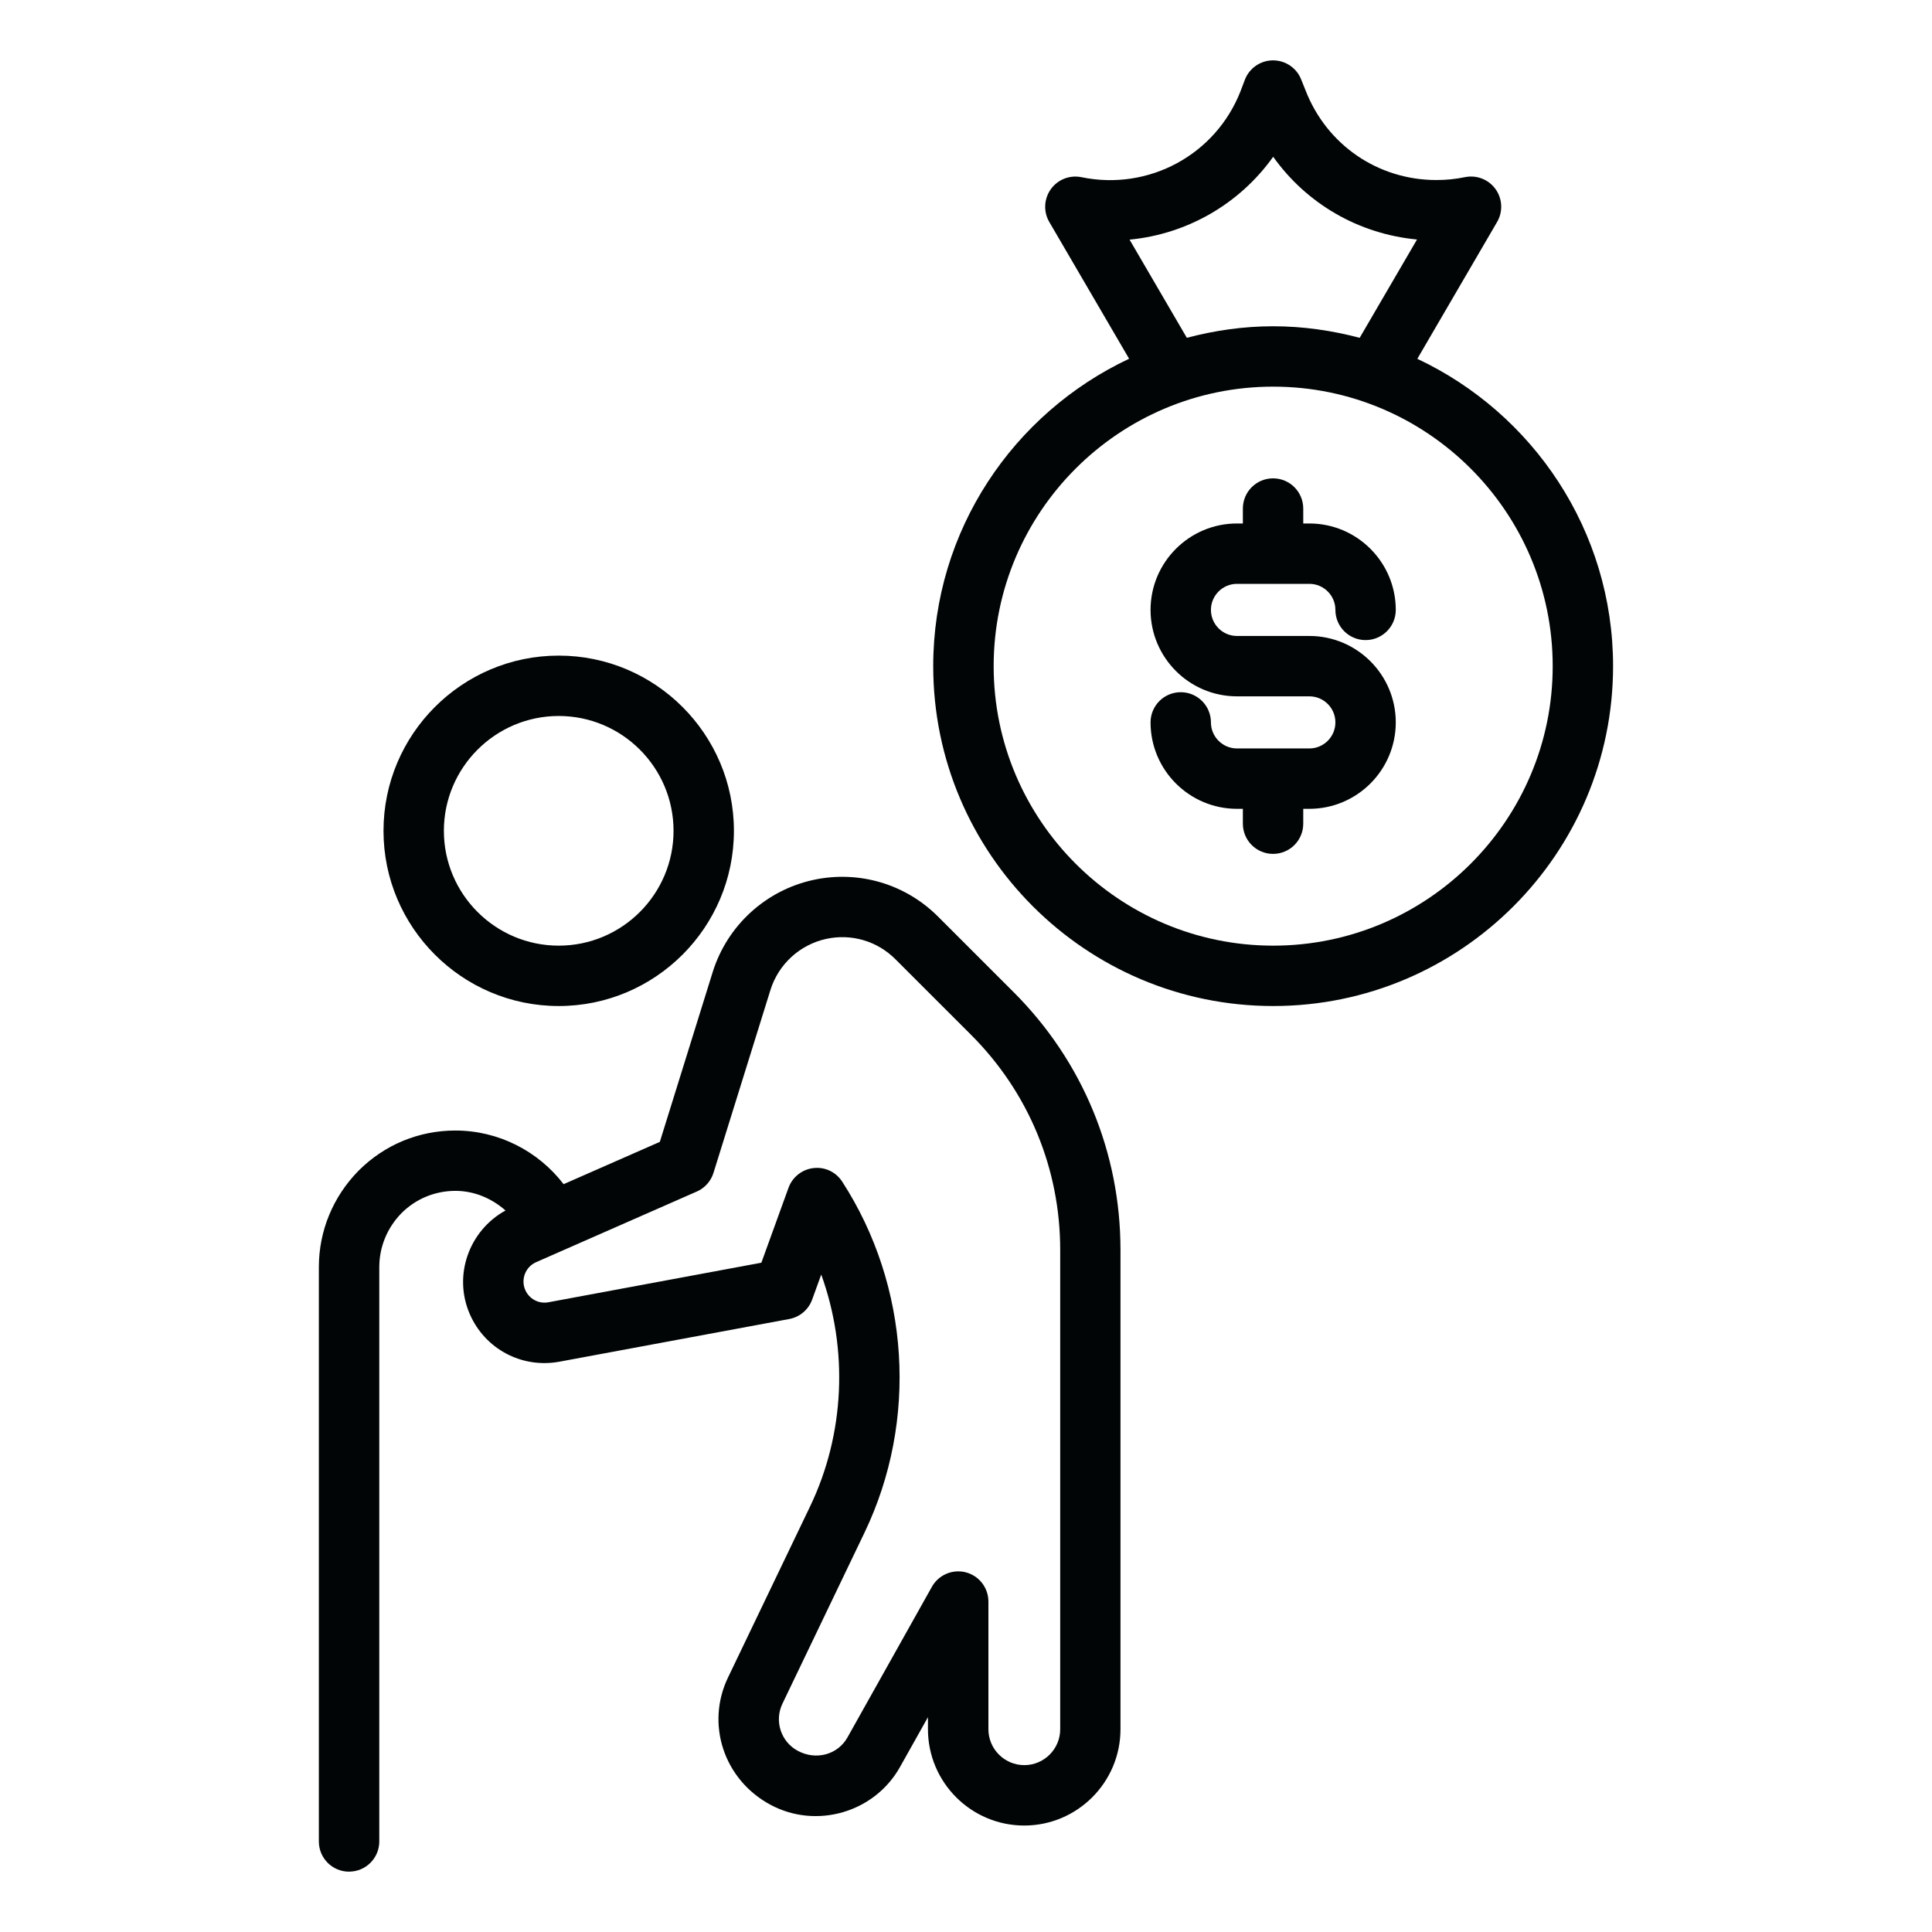
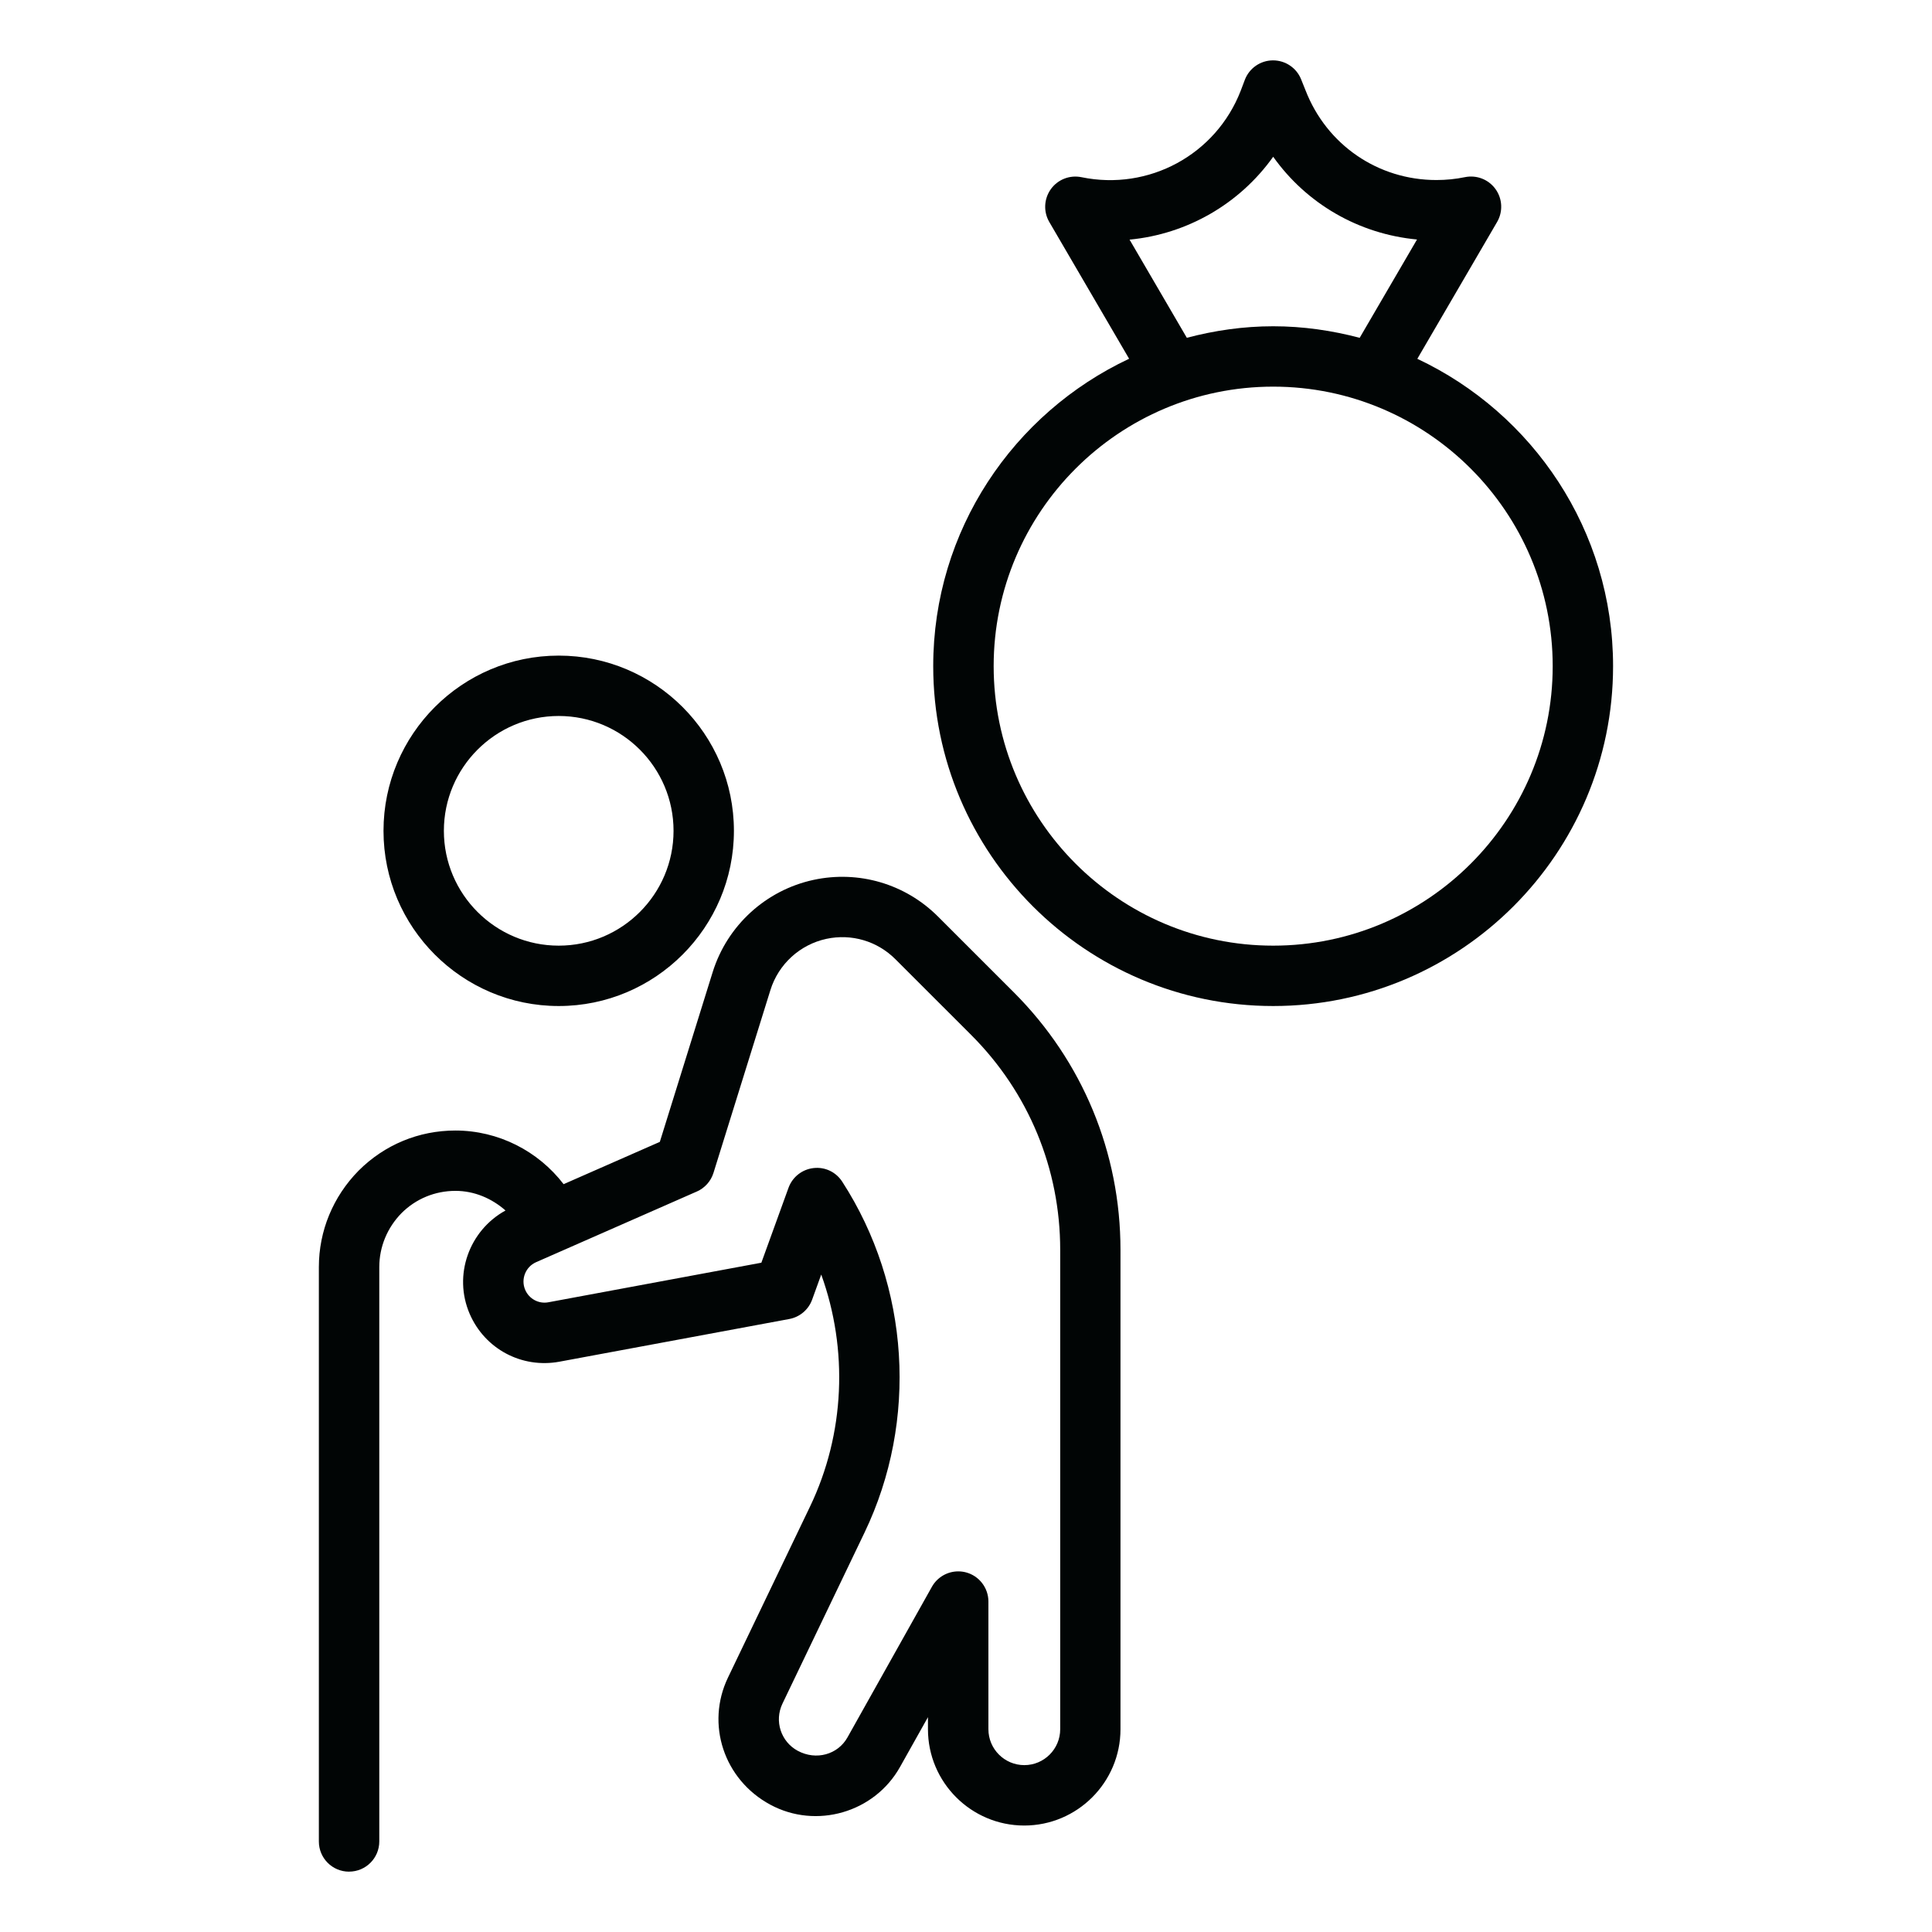
<svg xmlns="http://www.w3.org/2000/svg" width="120" height="120" viewBox="0 0 120 120" fill="none">
-   <path d="M81.327 46.487H76.831C75.939 46.487 75.213 45.761 75.213 44.869C75.213 43.834 74.375 42.994 73.338 42.994C72.301 42.994 71.463 43.834 71.463 44.869C71.463 47.829 73.87 50.237 76.831 50.237H77.197V51.161C77.197 52.196 78.035 53.036 79.072 53.036C80.109 53.036 80.947 52.196 80.947 51.161V50.237H81.327C84.286 50.237 86.694 47.829 86.694 44.869C86.694 41.908 84.286 39.501 81.327 39.501H76.831C75.939 39.501 75.213 38.775 75.213 37.882C75.213 36.99 75.94 36.264 76.831 36.264H79.04C79.051 36.264 79.06 36.27 79.072 36.27C79.083 36.27 79.092 36.264 79.103 36.264H81.327C82.22 36.264 82.944 36.99 82.944 37.882C82.944 38.917 83.782 39.757 84.819 39.757C85.855 39.757 86.694 38.917 86.694 37.882C86.694 34.922 84.286 32.514 81.327 32.514H80.947V31.586C80.947 30.551 80.109 29.711 79.072 29.711C78.035 29.711 77.197 30.551 77.197 31.586V32.514H76.831C73.87 32.514 71.463 34.924 71.463 37.882C71.463 40.841 73.87 43.251 76.831 43.251H81.327C82.22 43.251 82.944 43.976 82.944 44.869C82.944 45.761 82.218 46.487 81.327 46.487Z" fill="#010505" />
  <path d="M79.08 62.486C90.72 62.486 100.191 53.016 100.191 41.376C100.191 32.94 95.203 25.663 88.033 22.286L92.989 13.785C93.36 13.146 93.323 12.347 92.89 11.745C92.457 11.145 91.72 10.854 90.985 11.004C90.415 11.123 89.82 11.182 89.217 11.182C85.592 11.182 82.405 9.002 81.088 5.608L80.815 4.928C80.53 4.215 79.838 3.75 79.073 3.75H79.054C78.282 3.757 77.593 4.237 77.318 4.961L77.065 5.631C75.523 9.613 71.352 11.867 67.174 11.006C66.443 10.856 65.702 11.147 65.271 11.747C64.84 12.349 64.8 13.148 65.173 13.787L70.131 22.282C62.955 25.657 57.964 32.936 57.964 41.376C57.964 53.016 67.435 62.486 79.077 62.486H79.08ZM70.159 14.884C73.727 14.543 76.988 12.673 79.08 9.737C81.15 12.647 84.379 14.533 88.013 14.876L84.452 20.983C82.733 20.529 80.94 20.265 79.08 20.265C77.22 20.265 75.432 20.529 73.716 20.981L70.159 14.884ZM79.08 24.015C88.652 24.015 96.441 31.802 96.441 41.376C96.441 50.949 88.654 58.736 79.08 58.736C69.507 58.736 61.718 50.947 61.718 41.376C61.718 31.804 69.507 24.015 79.08 24.015ZM34.703 62.486C40.703 62.486 45.585 57.604 45.585 51.604C45.585 45.604 40.703 40.721 34.703 40.721C28.703 40.721 23.82 45.604 23.82 51.604C23.82 57.604 28.703 62.486 34.703 62.486ZM34.703 44.471C38.637 44.471 41.835 47.672 41.835 51.604C41.835 55.536 38.637 58.736 34.703 58.736C30.769 58.736 27.57 55.536 27.57 51.604C27.57 47.672 30.769 44.471 34.703 44.471Z" fill="#010505" />
  <path d="M21.683 116.25C22.72 116.25 23.558 115.41 23.558 114.375V78.699C23.558 77.447 24.053 76.252 24.94 75.349C25.833 74.456 27.022 73.967 28.289 73.967C29.467 73.967 30.55 74.439 31.398 75.186C29.14 76.427 28.133 79.202 29.174 81.609C30.117 83.788 32.405 85.007 34.743 84.578L49.023 81.926C49.677 81.804 50.217 81.347 50.444 80.721L51.008 79.164C52.688 83.811 52.484 89.046 50.313 93.574L45.215 104.199C43.831 107.081 44.95 110.529 47.843 112.091C50.699 113.632 54.314 112.582 55.9 109.753L57.637 106.657V107.406C57.637 110.704 60.32 113.387 63.616 113.387C66.912 113.387 69.595 110.704 69.595 107.406V77.634C69.595 71.591 67.242 65.91 62.969 61.635L58.259 56.927C56.228 54.896 53.333 54.047 50.53 54.651C47.568 55.29 45.168 57.486 44.266 60.379L40.983 70.924L35.007 73.551C33.427 71.492 30.957 70.219 28.285 70.219C26.015 70.219 23.885 71.1 22.274 72.711C20.68 74.331 19.805 76.459 19.805 78.701V114.377C19.805 115.412 20.643 116.252 21.68 116.252L21.683 116.25ZM43.278 74.01C43.775 73.791 44.153 73.369 44.315 72.851L47.853 61.491C48.353 59.886 49.685 58.669 51.327 58.314C52.889 57.979 54.487 58.451 55.613 59.576L60.323 64.284C63.888 67.851 65.851 72.591 65.851 77.632V107.404C65.851 108.634 64.852 109.635 63.622 109.635C62.392 109.635 61.392 108.634 61.392 107.404V99.476C61.392 98.623 60.817 97.877 59.992 97.661C59.834 97.62 59.675 97.601 59.517 97.601C58.852 97.601 58.22 97.957 57.882 98.559L52.636 107.917C52.043 108.973 50.699 109.363 49.55 108.746C48.5 108.18 48.083 106.894 48.599 105.817L53.697 95.192C57.037 88.232 56.506 79.879 52.313 73.397C51.927 72.799 51.247 72.467 50.527 72.551C49.82 72.632 49.22 73.106 48.976 73.776L47.29 78.429L34.064 80.886C33.47 81.002 32.866 80.683 32.622 80.117C32.337 79.457 32.641 78.686 33.297 78.397L43.28 74.008L43.278 74.01Z" fill="#010505" />
</svg>